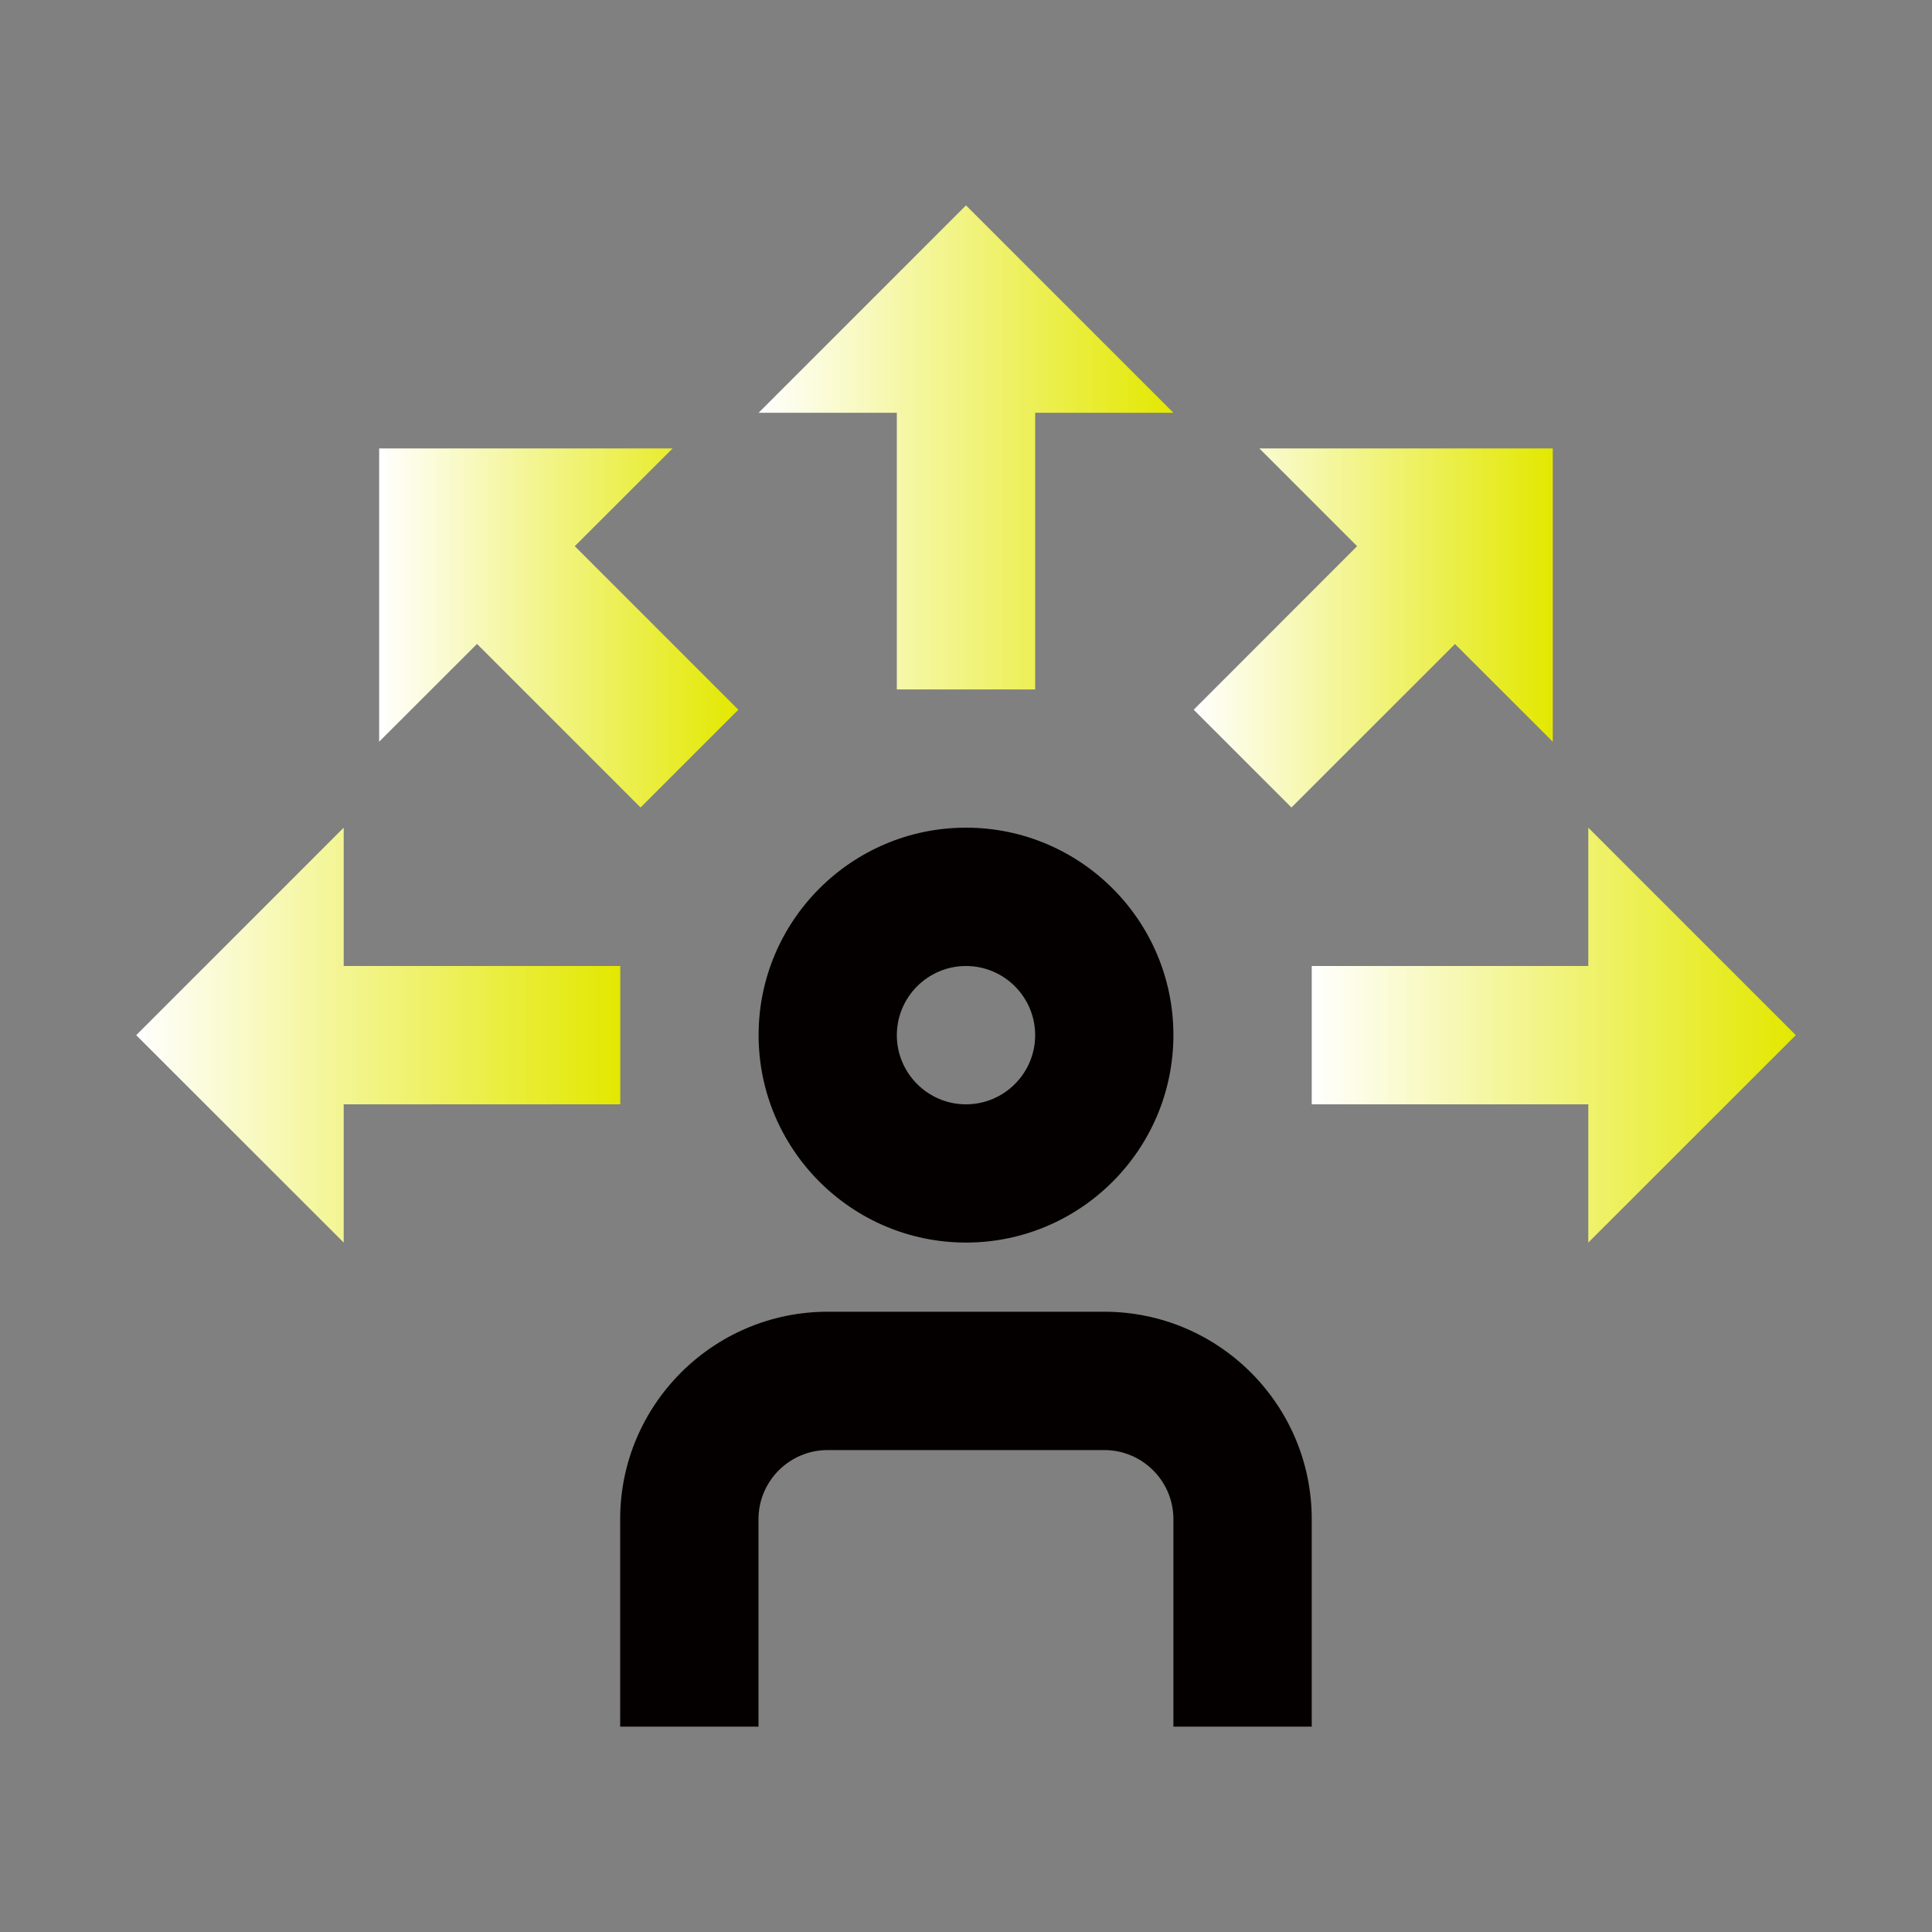
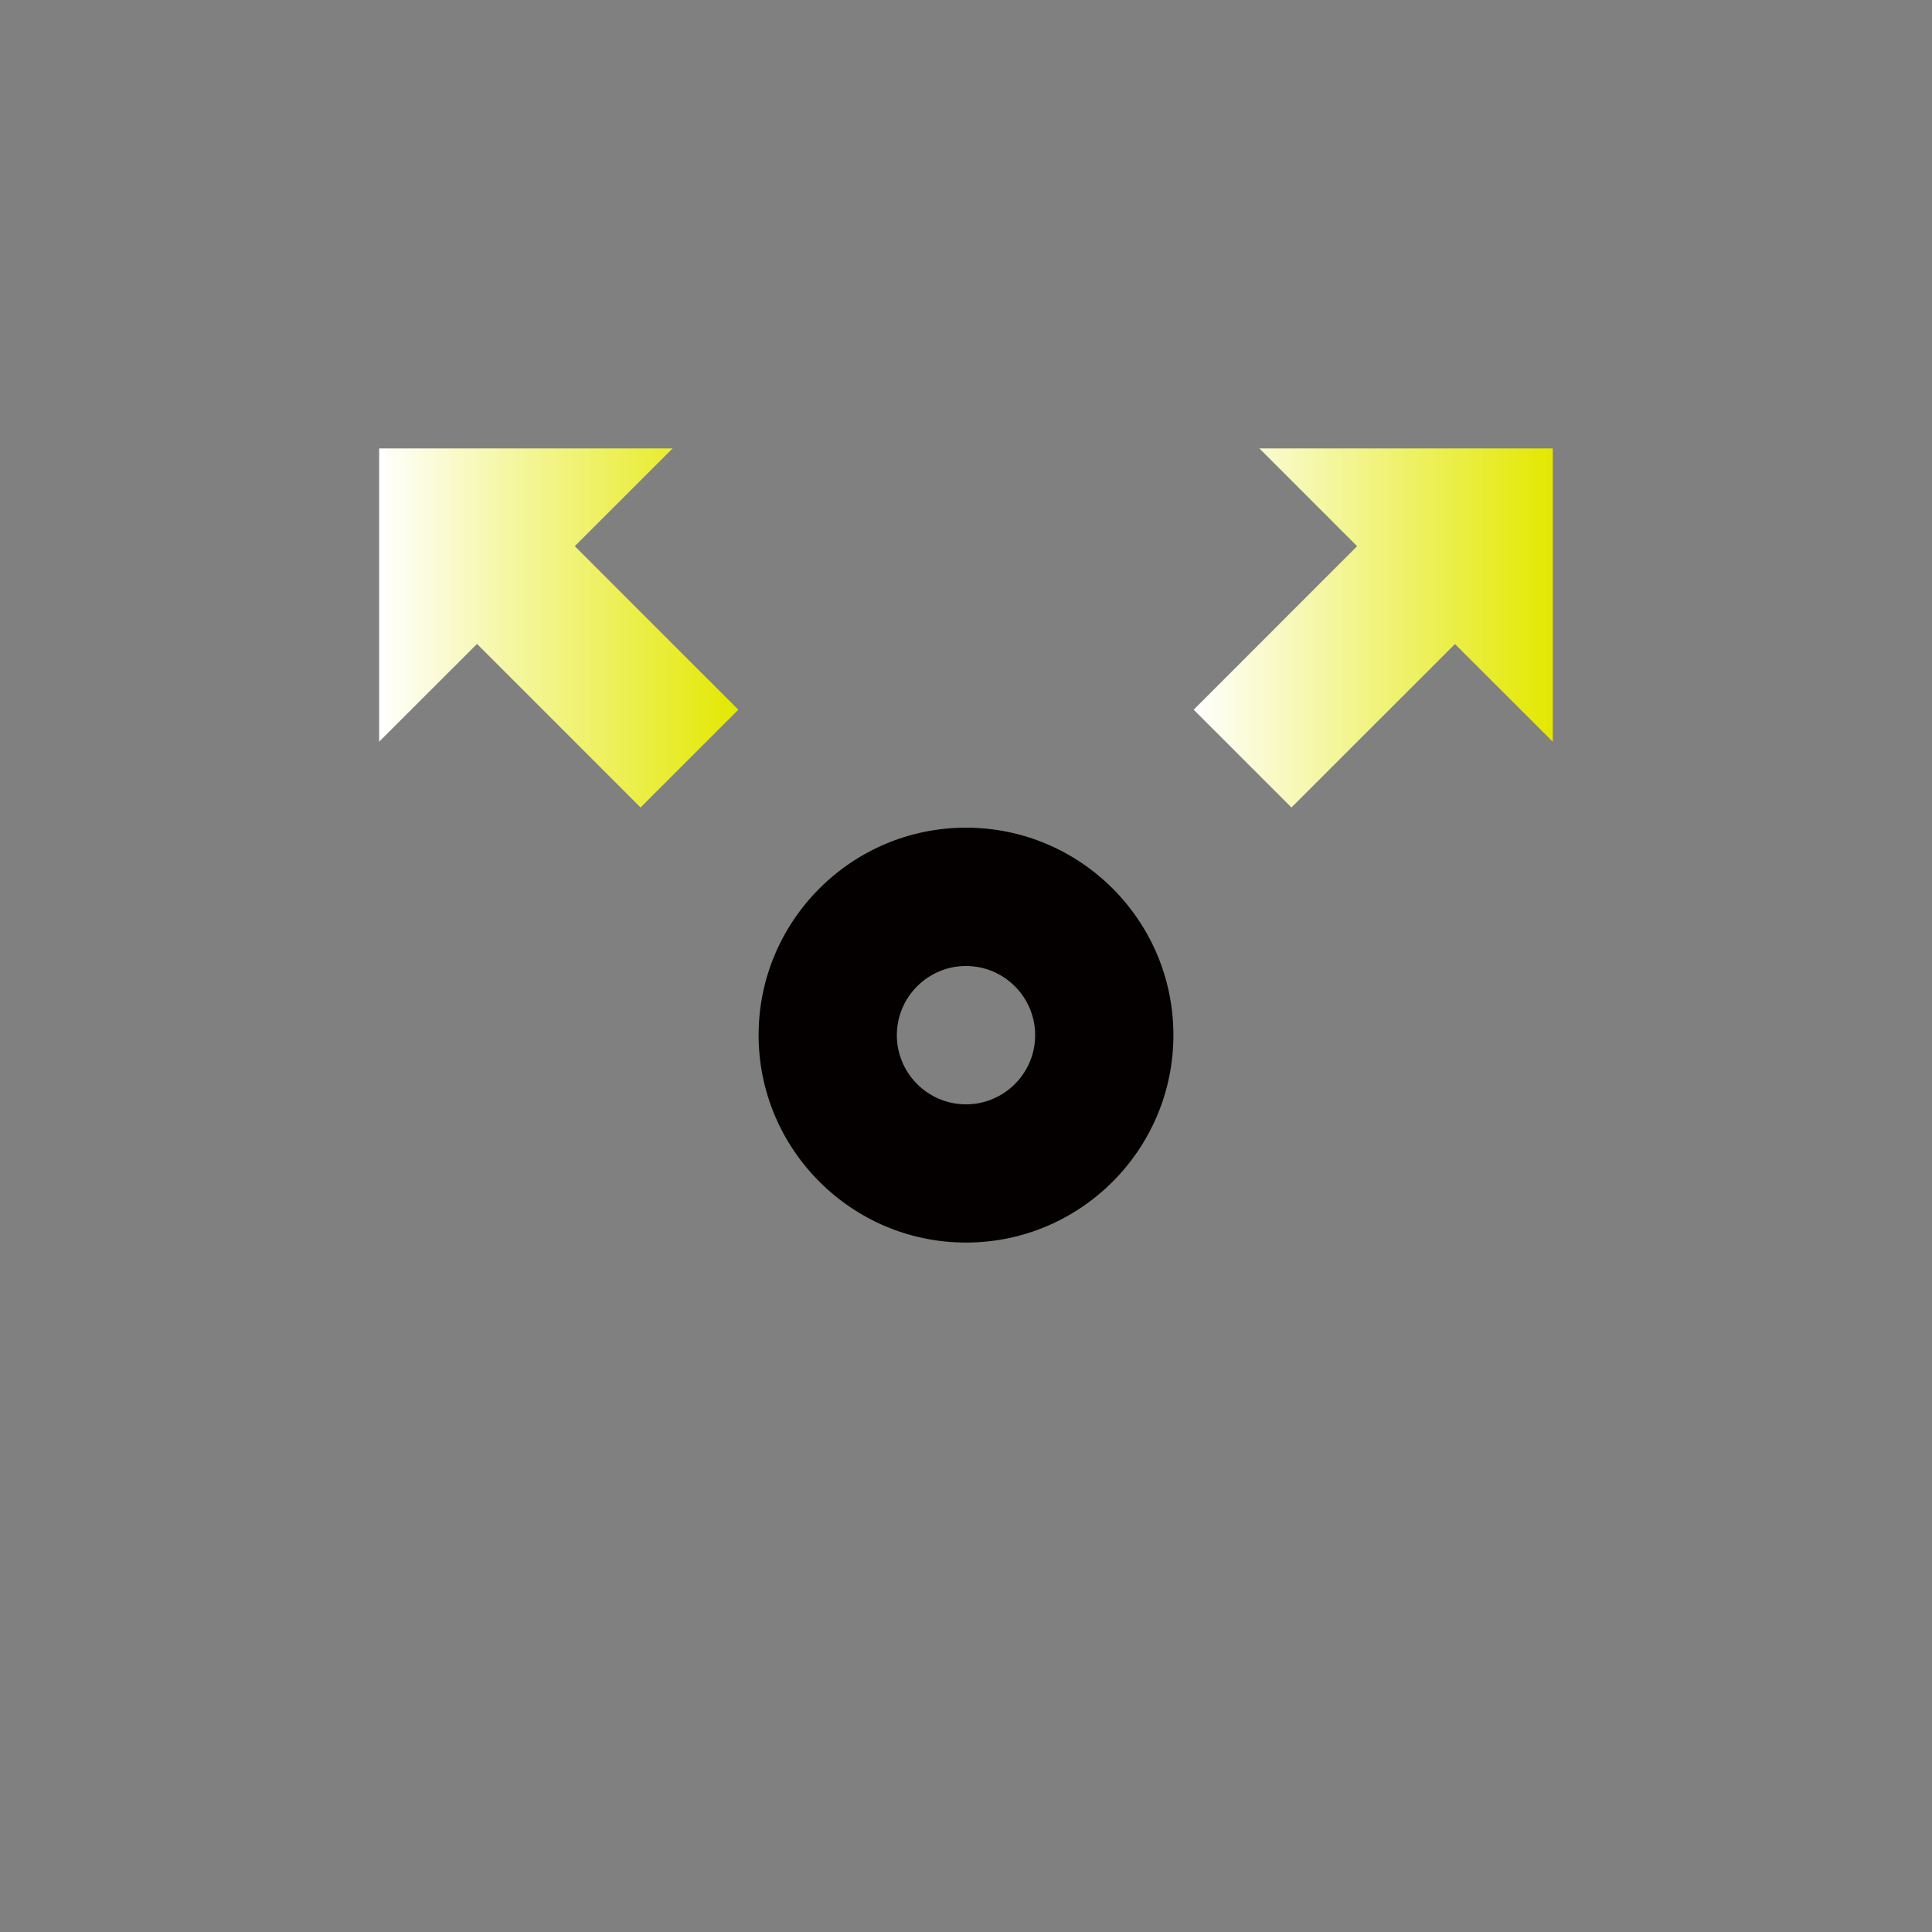
<svg xmlns="http://www.w3.org/2000/svg" xmlns:xlink="http://www.w3.org/1999/xlink" id="_レイヤー_3" viewBox="0 0 200 200">
  <rect x="0" y="0" width="200" height="200" fill="#808080" stroke="none" />
  <defs>
    <style>.cls-1{fill:#040000;}.cls-2{fill:url(#_名称未設定グラデーション_2);}.cls-3{fill:url(#_名称未設定グラデーション_2-3);}.cls-4{fill:url(#_名称未設定グラデーション_2-2);}.cls-5{fill:url(#_名称未設定グラデーション_2-5);}.cls-6{fill:url(#_名称未設定グラデーション_2-4);}</style>
    <linearGradient id="_名称未設定グラデーション_2" x1="78.53" y1="46.31" x2="121.47" y2="46.31" gradientUnits="userSpaceOnUse">
      <stop offset="0" stop-color="#fff" />
      <stop offset="1" stop-color="#e3e800" />
    </linearGradient>
    <linearGradient id="_名称未設定グラデーション_2-2" x1="39.25" y1="65" x2="76.43" y2="65" xlink:href="#_名称未設定グラデーション_2" />
    <linearGradient id="_名称未設定グラデーション_2-3" x1="135.79" y1="107.16" x2="185.9" y2="107.16" xlink:href="#_名称未設定グラデーション_2" />
    <linearGradient id="_名称未設定グラデーション_2-4" x1="14.1" y1="107.16" x2="64.21" y2="107.16" xlink:href="#_名称未設定グラデーション_2" />
    <linearGradient id="_名称未設定グラデーション_2-5" x1="123.57" y1="65" x2="160.74" y2="65" xlink:href="#_名称未設定グラデーション_2" />
  </defs>
-   <polygon class="cls-2" points="107.16 71.37 107.16 42.73 121.47 42.73 100 21.26 78.53 42.73 92.84 42.73 92.84 71.37 107.16 71.37" />
  <polygon class="cls-4" points="39.25 46.42 39.25 76.78 49.38 66.66 66.31 83.59 76.43 73.47 59.5 56.54 69.63 46.42 39.25 46.42" />
-   <polygon class="cls-3" points="164.42 85.68 164.42 100 135.79 100 135.79 114.32 164.42 114.32 164.42 128.63 185.9 107.16 164.42 85.68" />
-   <polygon class="cls-6" points="35.58 128.63 35.58 114.32 64.21 114.32 64.21 100 35.58 100 35.58 85.68 14.1 107.16 35.58 128.63" />
  <polygon class="cls-5" points="160.74 76.78 160.74 46.42 130.37 46.42 140.49 56.54 123.57 73.47 133.69 83.59 150.62 66.67 160.74 76.78" />
  <path class="cls-1" d="M100,128.63c11.84,0,21.47-9.63,21.47-21.48s-9.63-21.47-21.47-21.47-21.47,9.63-21.47,21.47,9.63,21.48,21.47,21.48ZM100,100c3.95,0,7.16,3.22,7.16,7.16s-3.21,7.16-7.16,7.16-7.16-3.22-7.16-7.16,3.21-7.16,7.16-7.16Z" />
-   <path class="cls-1" d="M135.79,178.74v-21.48c0-11.84-9.63-21.47-21.48-21.47h-28.63c-11.84,0-21.48,9.63-21.48,21.47v21.48h14.32v-21.48c0-3.94,3.21-7.15,7.16-7.15h28.63c3.95,0,7.16,3.21,7.16,7.15v21.48h14.32Z" />
</svg>